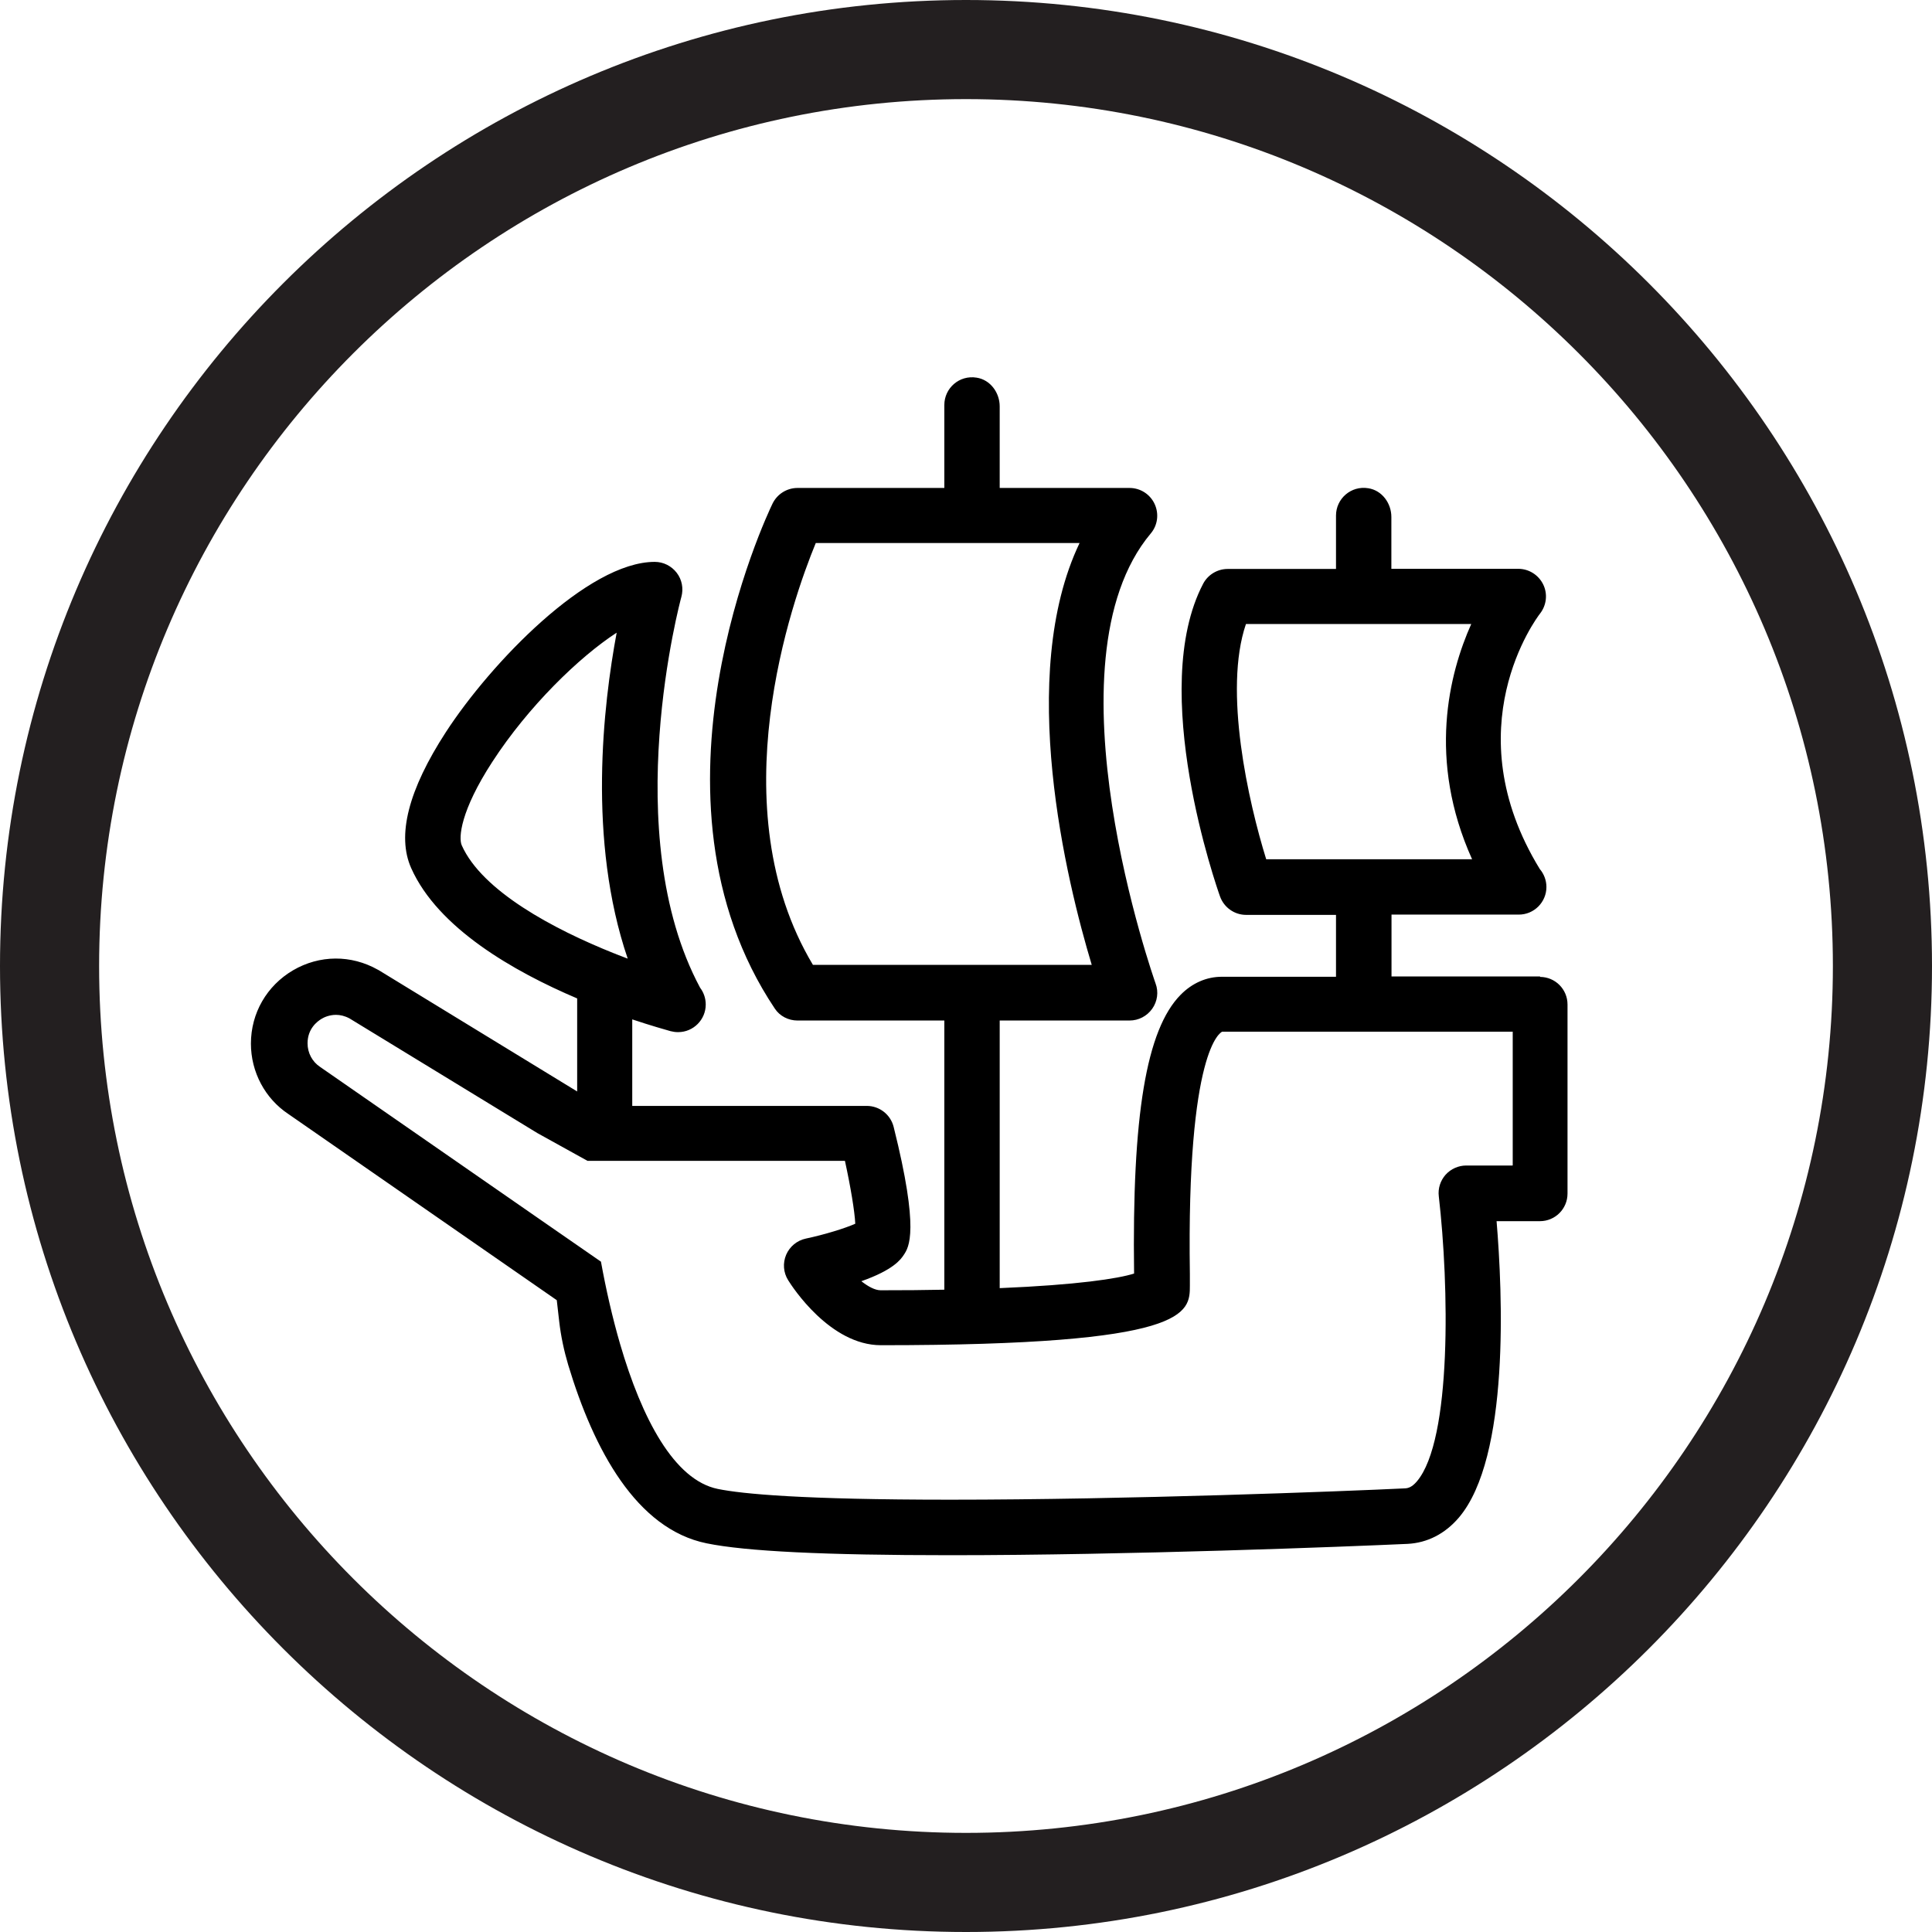
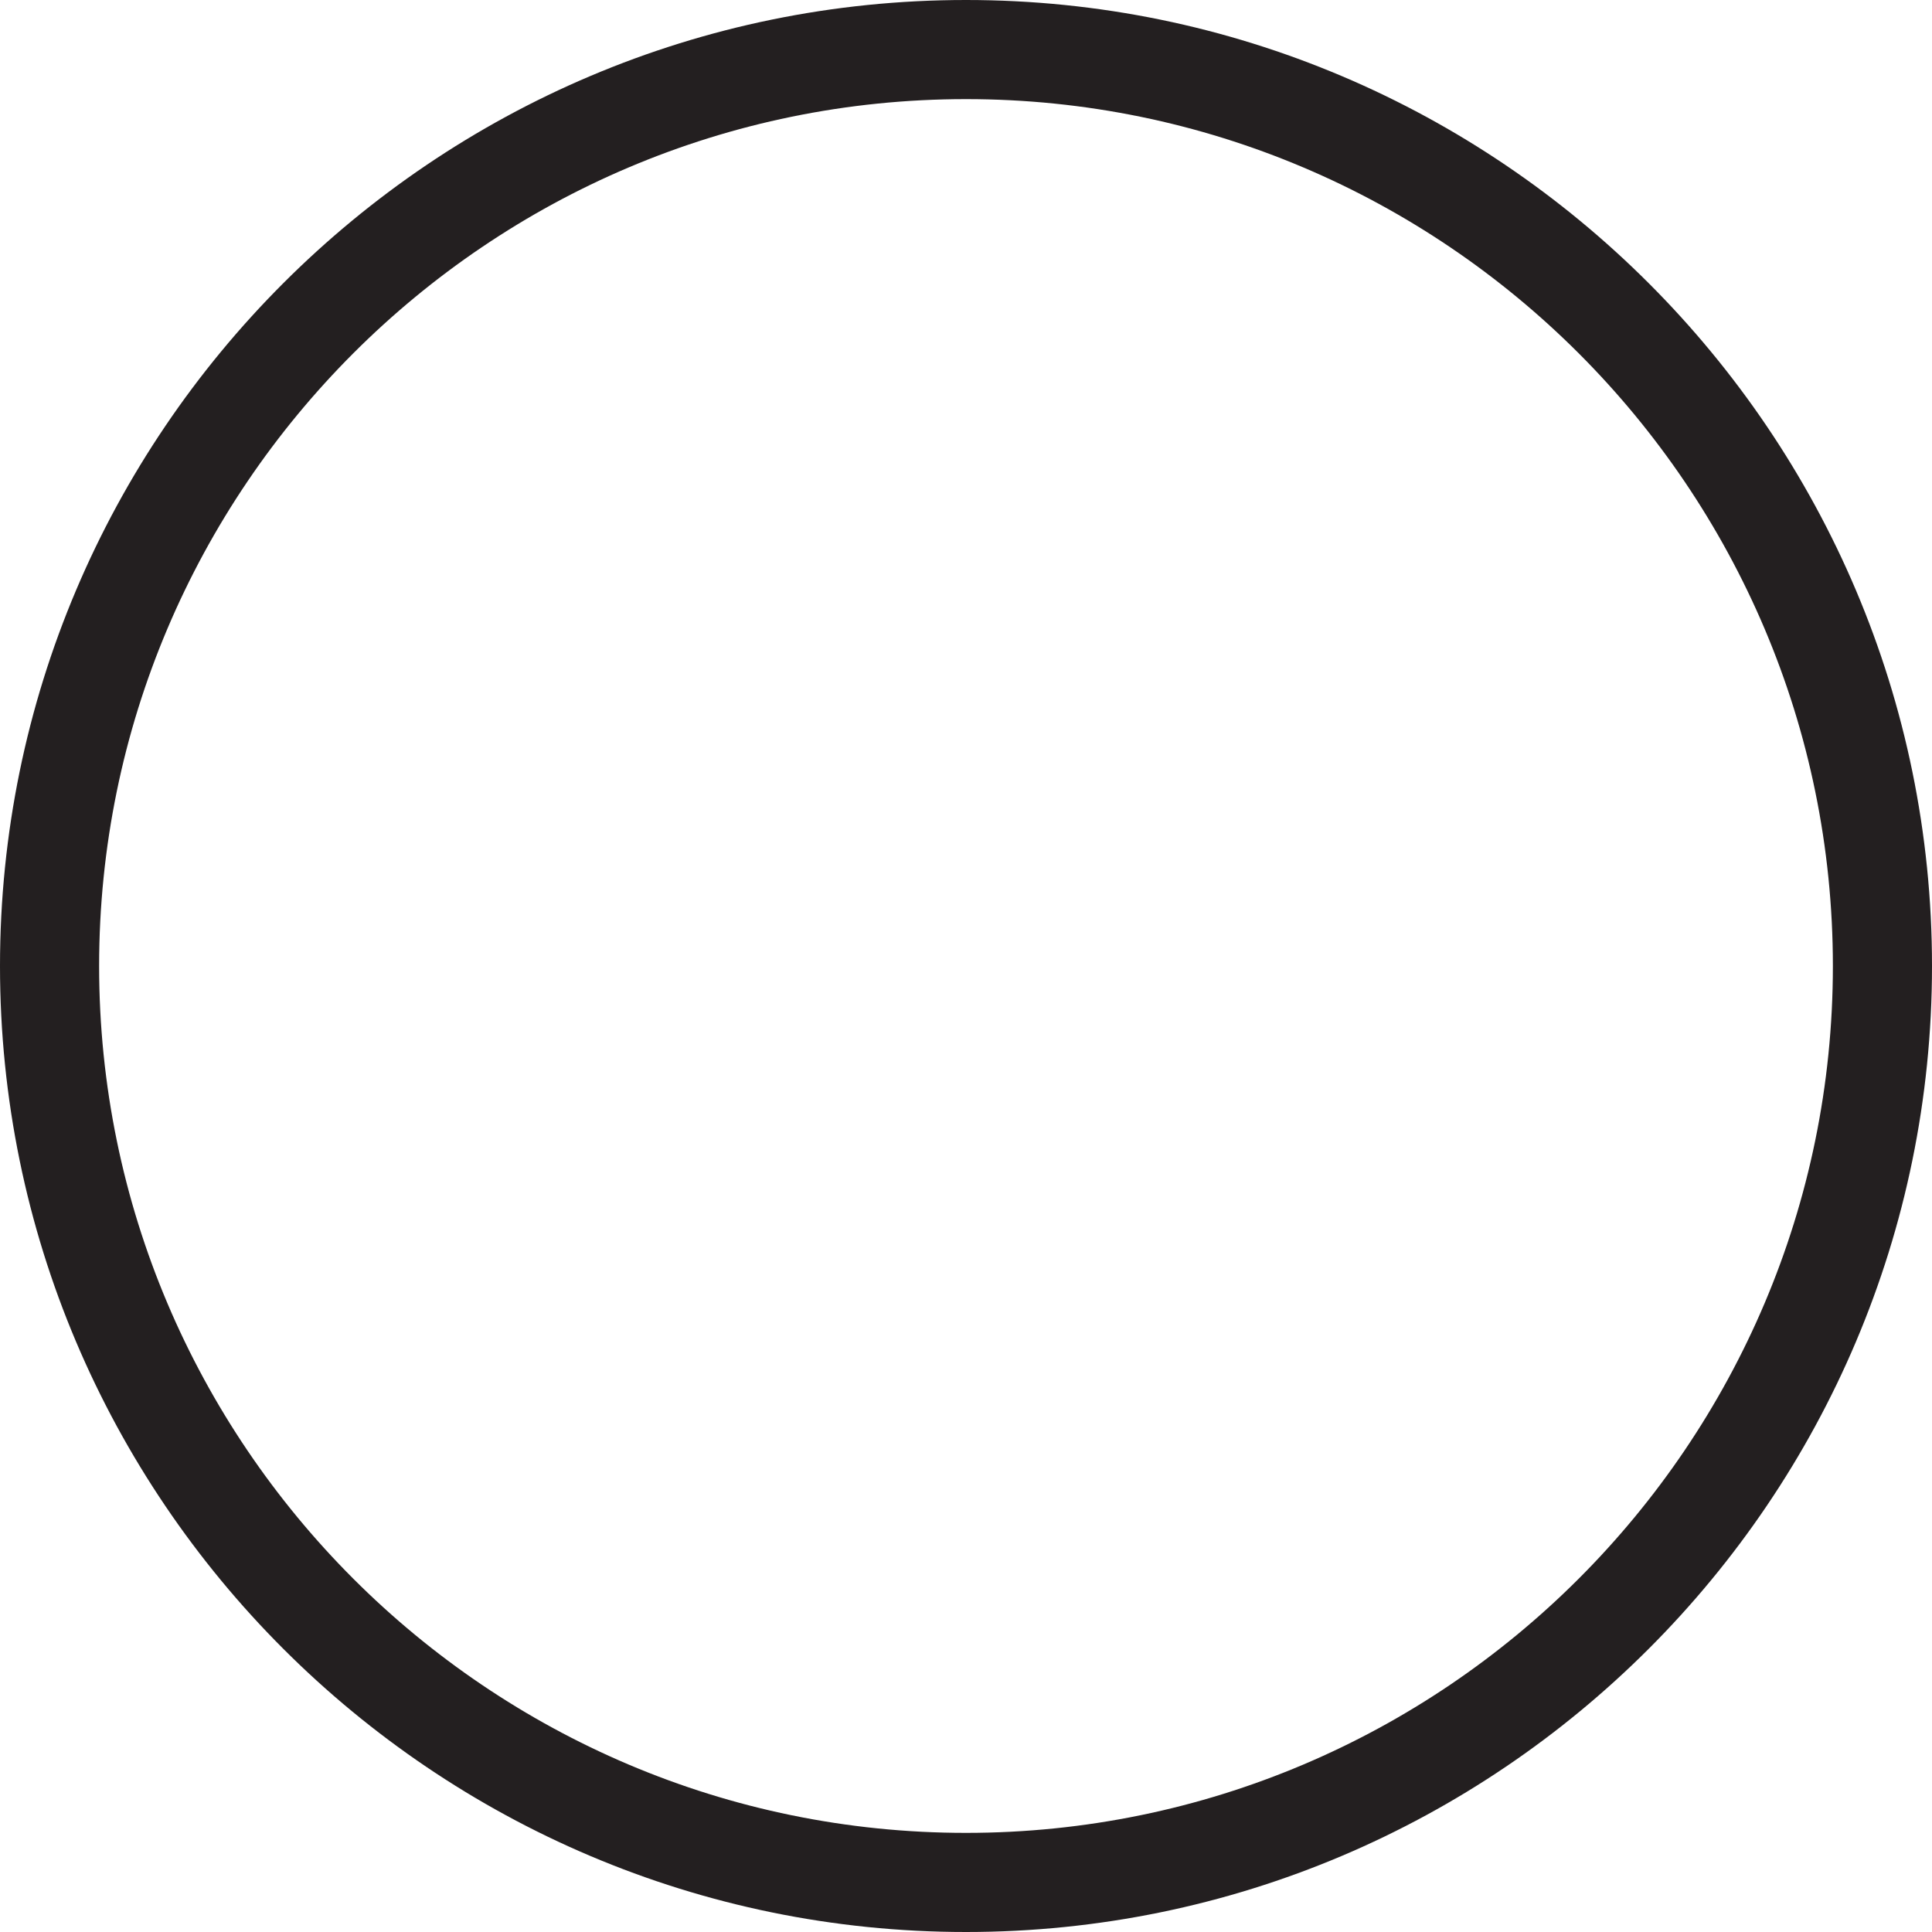
<svg xmlns="http://www.w3.org/2000/svg" id="Layer_1" viewBox="0 0 136.44 136.44">
  <defs>
    <style>.cls-1{fill:#231f20;}</style>
  </defs>
  <path class="cls-1" d="M68.22,136.44C30.6,136.44,0,105.84,0,68.22S30.6,0,68.22,0s68.22,30.6,68.22,68.22-30.6,68.22-68.22,68.22ZM68.22,7C34.46,7,7,34.46,7,68.22s27.46,61.22,61.22,61.22,61.22-27.46,61.22-61.22S101.98,7,68.22,7Z" />
-   <path d="M108.77,68.96h-10.5v-4.37h8.96s.02,0,.03,0c1.08,0,1.95-.88,1.95-1.95,0-.48-.18-.93-.47-1.27-6.08-9.93-.23-17.72.02-18.04.46-.59.55-1.39.22-2.06-.33-.67-1.01-1.1-1.76-1.1h-8.96v-3.66c0-.97-.66-1.88-1.63-2.03-1.22-.2-2.28.74-2.28,1.93v3.77h-7.65c-.72,0-1.39.4-1.73,1.04-3.94,7.51.98,21.5,1.19,22.09.28.78,1.02,1.3,1.84,1.3h6.35v4.37h-8.06c-1.08,0-2.09.44-2.91,1.27-2.43,2.46-3.44,8.53-3.29,19.69-1.14.36-4,.8-9.49,1.03v-18.9h9.17c.64,0,1.23-.31,1.6-.83.37-.52.46-1.19.24-1.78-.08-.23-8-22.66-.34-31.79.49-.58.59-1.39.27-2.08-.32-.69-1.01-1.13-1.77-1.13h-9.17v-5.76c0-.97-.66-1.88-1.63-2.03-1.22-.2-2.28.74-2.28,1.93v5.86h-10.37c-.75,0-1.43.43-1.76,1.1-.41.84-9.83,20.74.16,35.67.35.53.96.84,1.6.84h10.37v19.01c-1.38.03-2.87.04-4.5.04-.39,0-.88-.26-1.36-.64,2.28-.8,2.79-1.55,2.99-1.85.37-.55,1.13-1.7-.71-9.05-.22-.87-1-1.48-1.9-1.48h-16.56v-6.11c1.35.45,2.35.73,2.7.83.17.04.34.07.51.07,0,0,.02,0,.03,0,1.08,0,1.95-.88,1.95-1.95,0-.45-.15-.86-.4-1.19-5.84-10.88-1.37-27.43-1.32-27.6.16-.59.04-1.22-.33-1.7-.37-.48-.94-.77-1.55-.77-4.73,0-11.6,7.17-14.75,12.02-2.65,4.08-3.48,7.31-2.45,9.61,1.89,4.24,7.25,7.3,11.72,9.2v6.57l-14.02-8.57-.06-.03c-1.88-1.06-4.11-1.05-5.98.04-1.86,1.09-2.98,3.03-2.98,5.18,0,2.01,1,3.88,2.64,4.97l18.96,13.15.17,1.49c.12,1.05.34,2.08.64,3.09,1.81,6,4.82,11.58,9.77,12.59,2.77.57,8.39.84,17.19.84,12.59,0,27.93-.6,32.31-.8,1.4-.07,2.65-.71,3.63-1.86,3.61-4.25,3.08-15.91,2.66-20.93h3.06c1.08,0,1.95-.87,1.95-1.95v-13.35c0-1.08-.87-1.95-1.95-1.95ZM89.42,60.68c-1.25-4.03-3.04-11.91-1.43-16.61h15.91c-1.56,3.49-3.11,9.57.06,16.61h-14.54ZM57.41,68.14c-6.65-11.12-1.48-25.71.2-29.79h18.63c-4.47,9.36-.92,23.88.86,29.79h-19.69ZM32.61,59.7c-.24-.53-.09-2.44,2.16-5.9,2.53-3.9,6.13-7.4,8.78-9.12-.95,5.09-2.07,14.66.78,23.02-.26-.1-.52-.2-.78-.3-.06-.03-.13-.06-.2-.08-4.25-1.7-9.3-4.39-10.74-7.62ZM106.81,82.31h-3.26c-.56,0-1.09.24-1.46.65-.37.42-.55.97-.48,1.53.72,6.23.94,17.2-1.55,20.13-.35.41-.62.48-.84.49-4.36.21-19.61.8-32.12.8-10.47,0-14.7-.41-16.41-.76-3.08-.63-5.36-4.96-6.9-10.24-.54-1.86-.99-3.83-1.35-5.81l-3.74-2.59-16.09-11.16c-.56-.37-.89-.99-.89-1.67,0-1.04.69-1.55.99-1.73.18-.11.55-.28,1.02-.28.29,0,.61.07.95.25l13.27,8.1,3.54,1.96h18.18c.4,1.83.69,3.58.73,4.44-.71.32-2.17.77-3.49,1.05-.62.13-1.14.56-1.39,1.14-.25.59-.2,1.26.14,1.8.29.47,2.96,4.59,6.55,4.59,21.82,0,21.82-2.25,21.82-4.23v-.79c-.24-15.93,2.19-17.08,2.28-17.12h20.52v9.44Z" />
</svg>